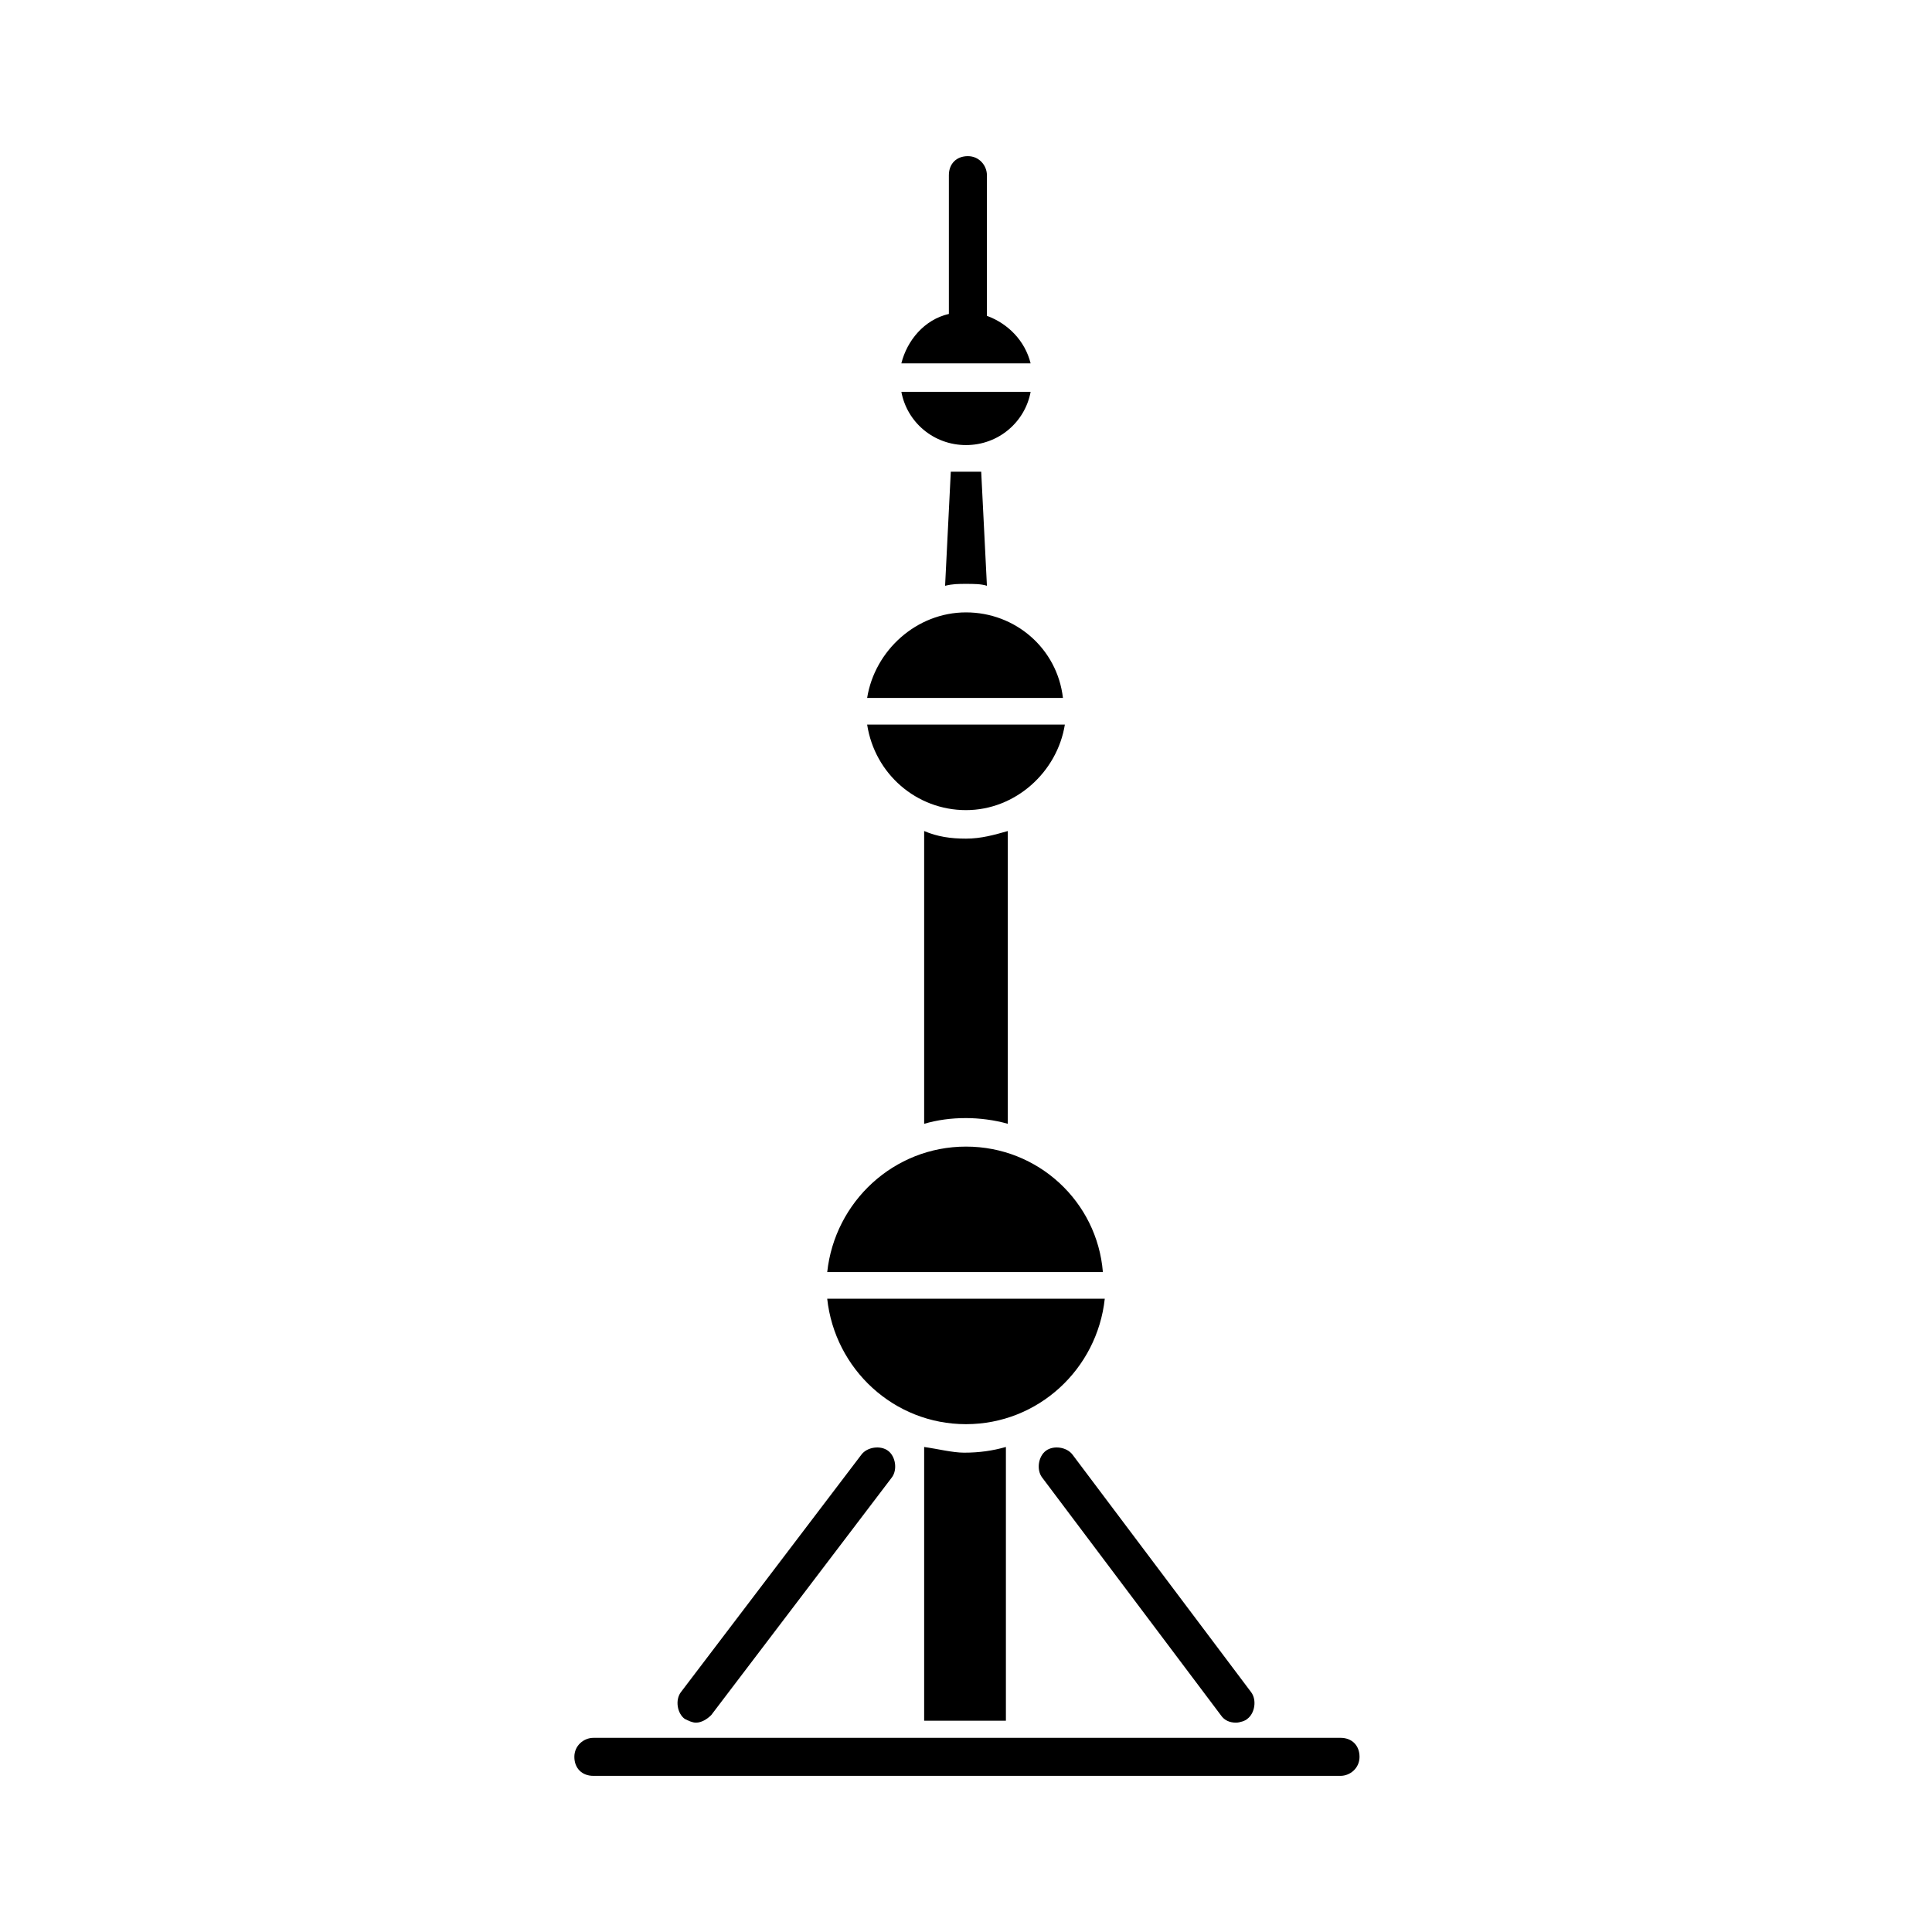
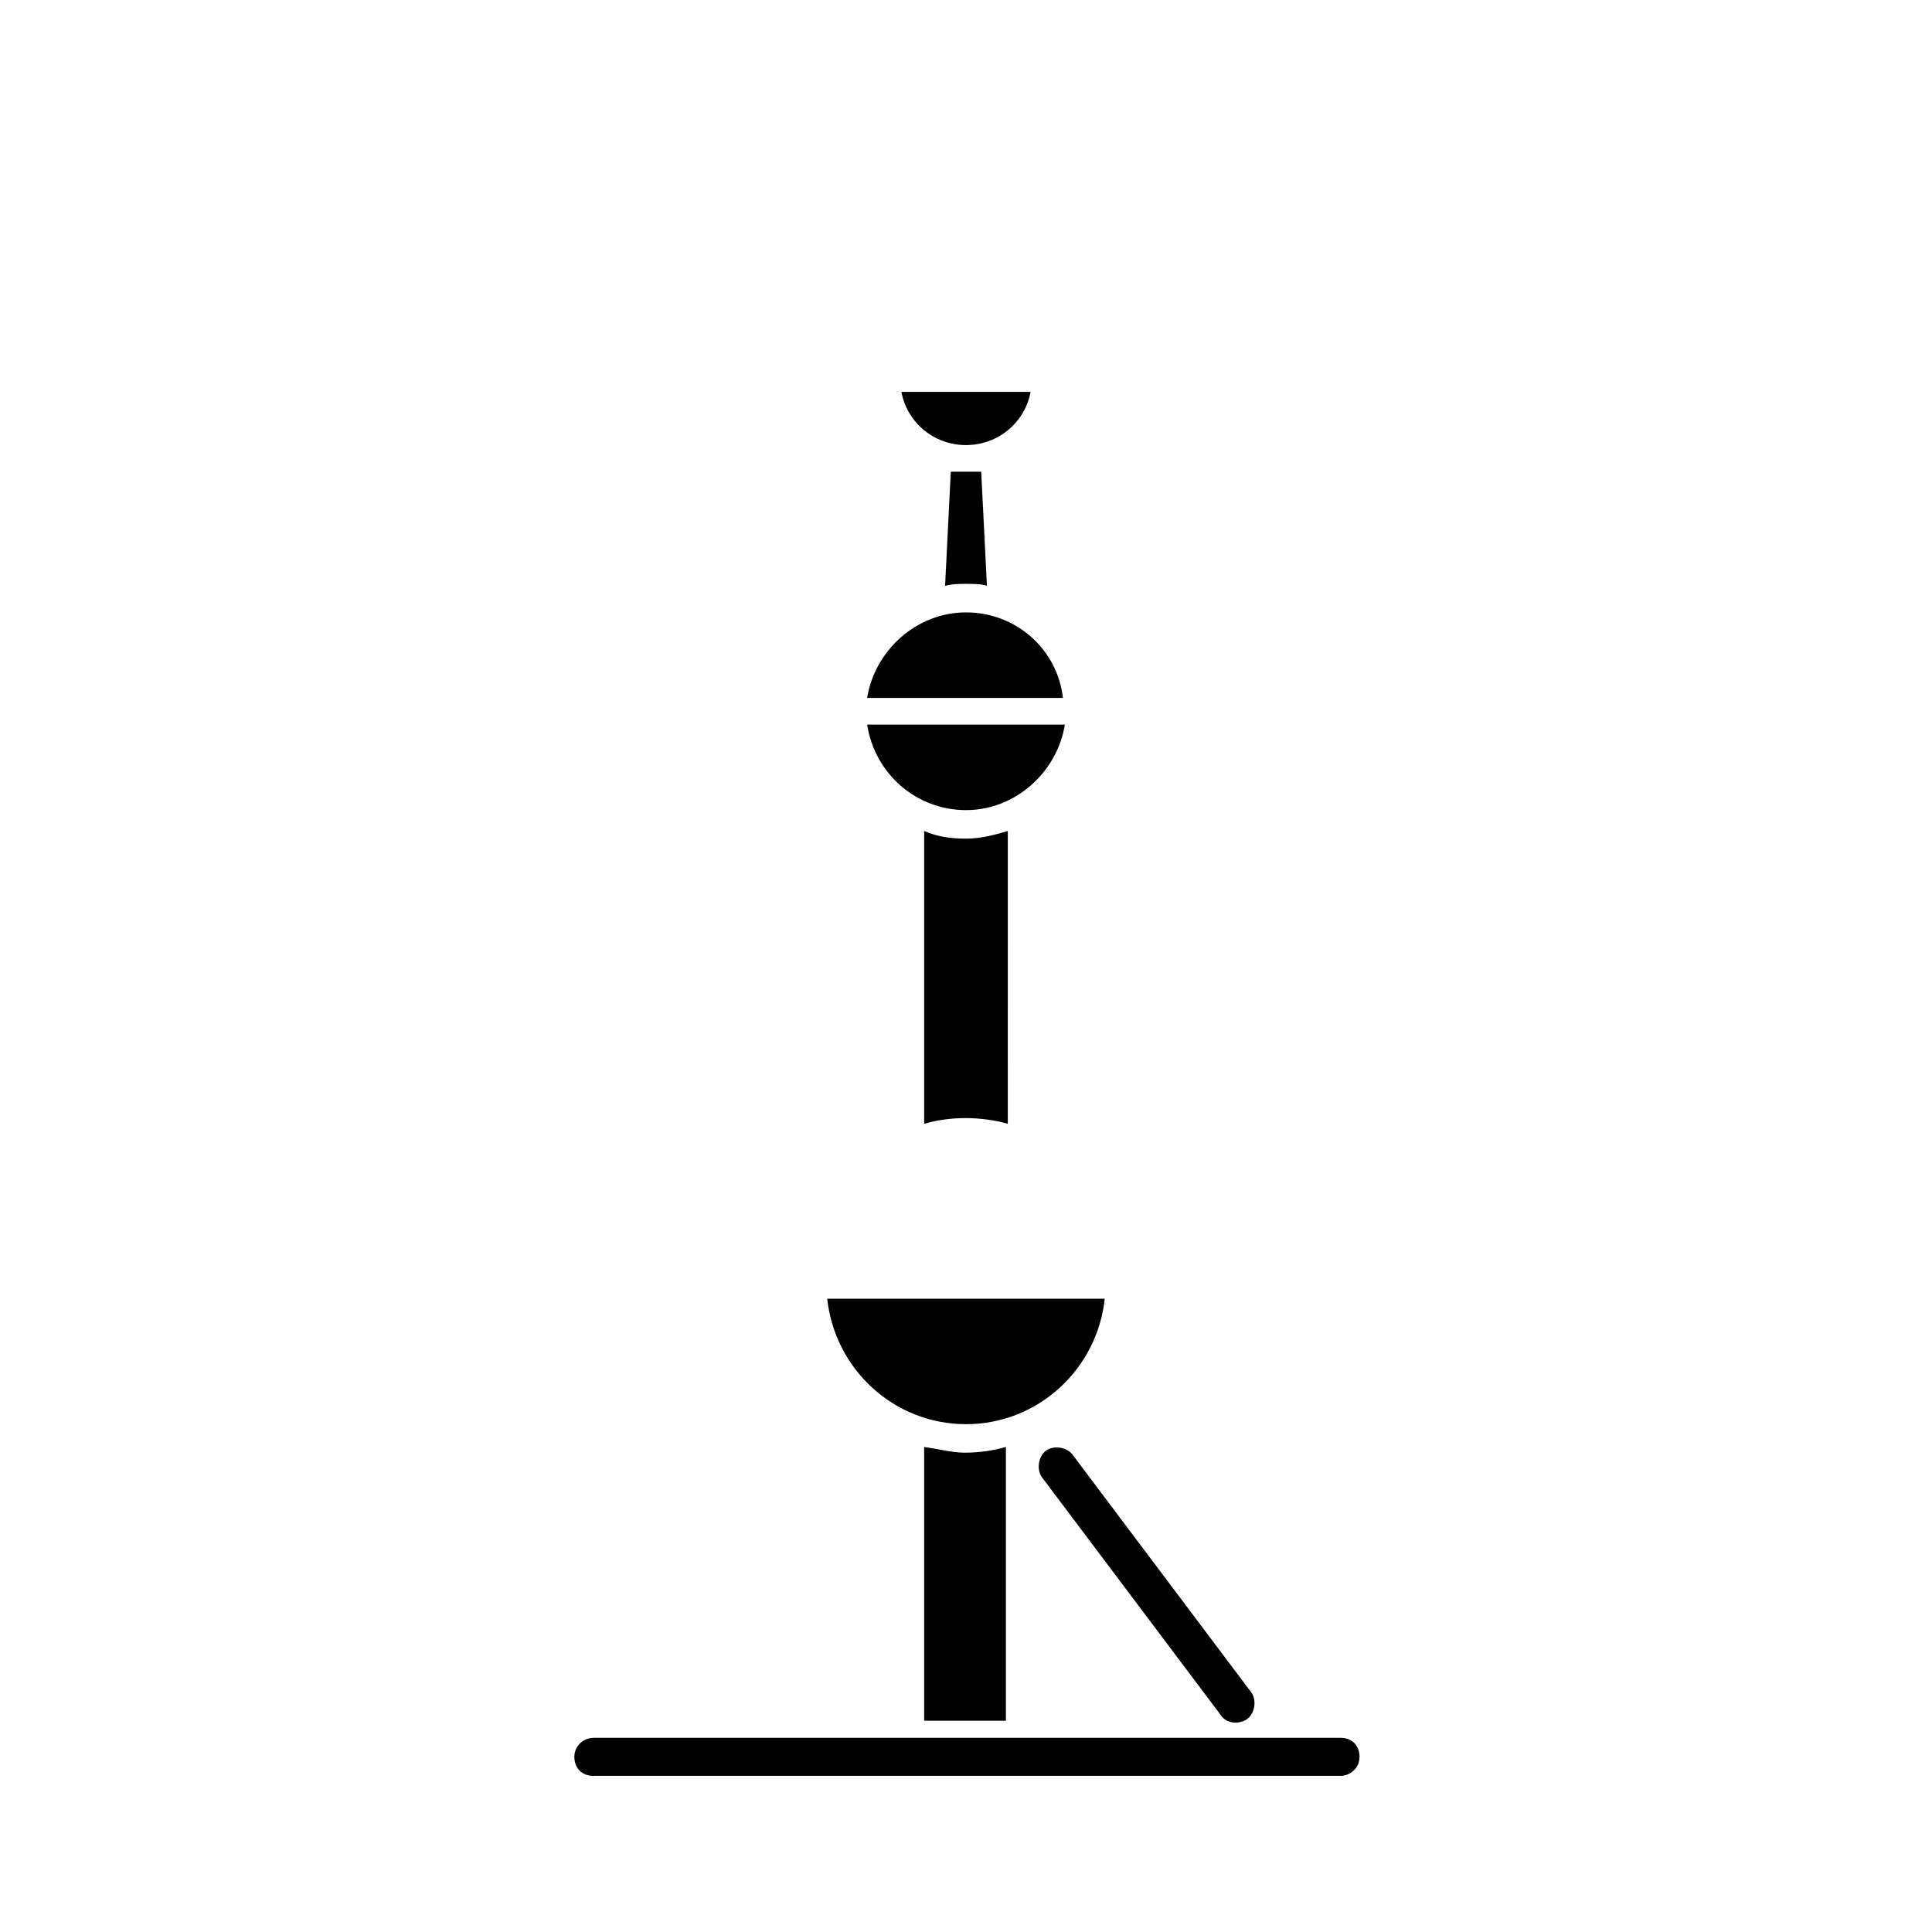
<svg xmlns="http://www.w3.org/2000/svg" fill="#000000" width="800px" height="800px" version="1.1" viewBox="144 144 512 512">
  <g>
    <path d="m388.91 527.46v72.547h21.664v-72.547c-3.527 1.008-7.055 1.512-11.082 1.512-3.023 0-7.055-1.008-10.582-1.512z" />
    <path d="m388.91 364.23v77.586c3.527-1.008 7.055-1.512 11.082-1.512 3.527 0 7.559 0.504 11.082 1.512l0.004-77.586c-3.527 1.008-7.055 2.016-11.082 2.016-4.031 0-7.559-0.504-11.086-2.016z" />
    <path d="m395.97 269.01-1.512 30.23c2.016-0.504 3.527-0.504 5.543-0.504s4.031 0 5.543 0.504l-1.516-30.23h-4.027-4.031z" />
-     <path d="m400 447.86c-19.145 0-34.762 14.609-36.777 33.25h73.051c-1.512-18.637-17.129-33.25-36.273-33.25z" />
    <path d="m400 521.42c19.145 0 34.762-14.609 36.777-33.25l-73.559-0.004c2.016 18.641 17.637 33.254 36.781 33.254z" />
    <path d="m400 358.69c13.098 0 24.184-10.078 26.199-22.672h-52.398c2.016 13.098 13.098 22.672 26.199 22.672z" />
    <path d="m400 306.29c-13.098 0-24.184 10.078-26.199 22.672h51.891c-1.512-13.098-12.594-22.672-25.691-22.672z" />
    <path d="m400 261.95c8.566 0 15.617-6.047 17.129-14.105h-34.258c1.508 8.062 8.562 14.105 17.129 14.105z" />
-     <path d="m405.54 227.7v-37.281c0-2.519-2.016-5.039-5.039-5.039s-5.039 2.016-5.039 5.039v36.777c-6.551 1.512-11.082 7.055-12.594 13.098h34.258c-1.508-6.043-6.043-10.578-11.586-12.594z" />
    <path d="m301.25 614.62h198c2.519 0 5.039-2.016 5.039-5.039 0-3.023-2.016-5.039-5.039-5.039l-198 0.004c-2.519 0-5.039 2.016-5.039 5.039 0.004 3.019 2.019 5.035 5.039 5.035z" />
    <path d="m471.54 600.52c-1.512 0-3.023-0.504-4.031-2.016l-47.355-62.977c-1.512-2.016-1.008-5.543 1.008-7.055s5.543-1.008 7.055 1.008l47.355 62.977c1.512 2.016 1.008 5.543-1.008 7.055-0.504 0.504-2.016 1.008-3.023 1.008z" />
-     <path d="m328.46 600.52c-1.008 0-2.016-0.504-3.023-1.008-2.016-1.512-2.519-5.039-1.008-7.055l47.863-62.977c1.512-2.016 5.039-2.519 7.055-1.008s2.519 5.039 1.008 7.055l-47.863 62.977c-1.008 1.008-2.519 2.016-4.031 2.016z" />
  </g>
</svg>